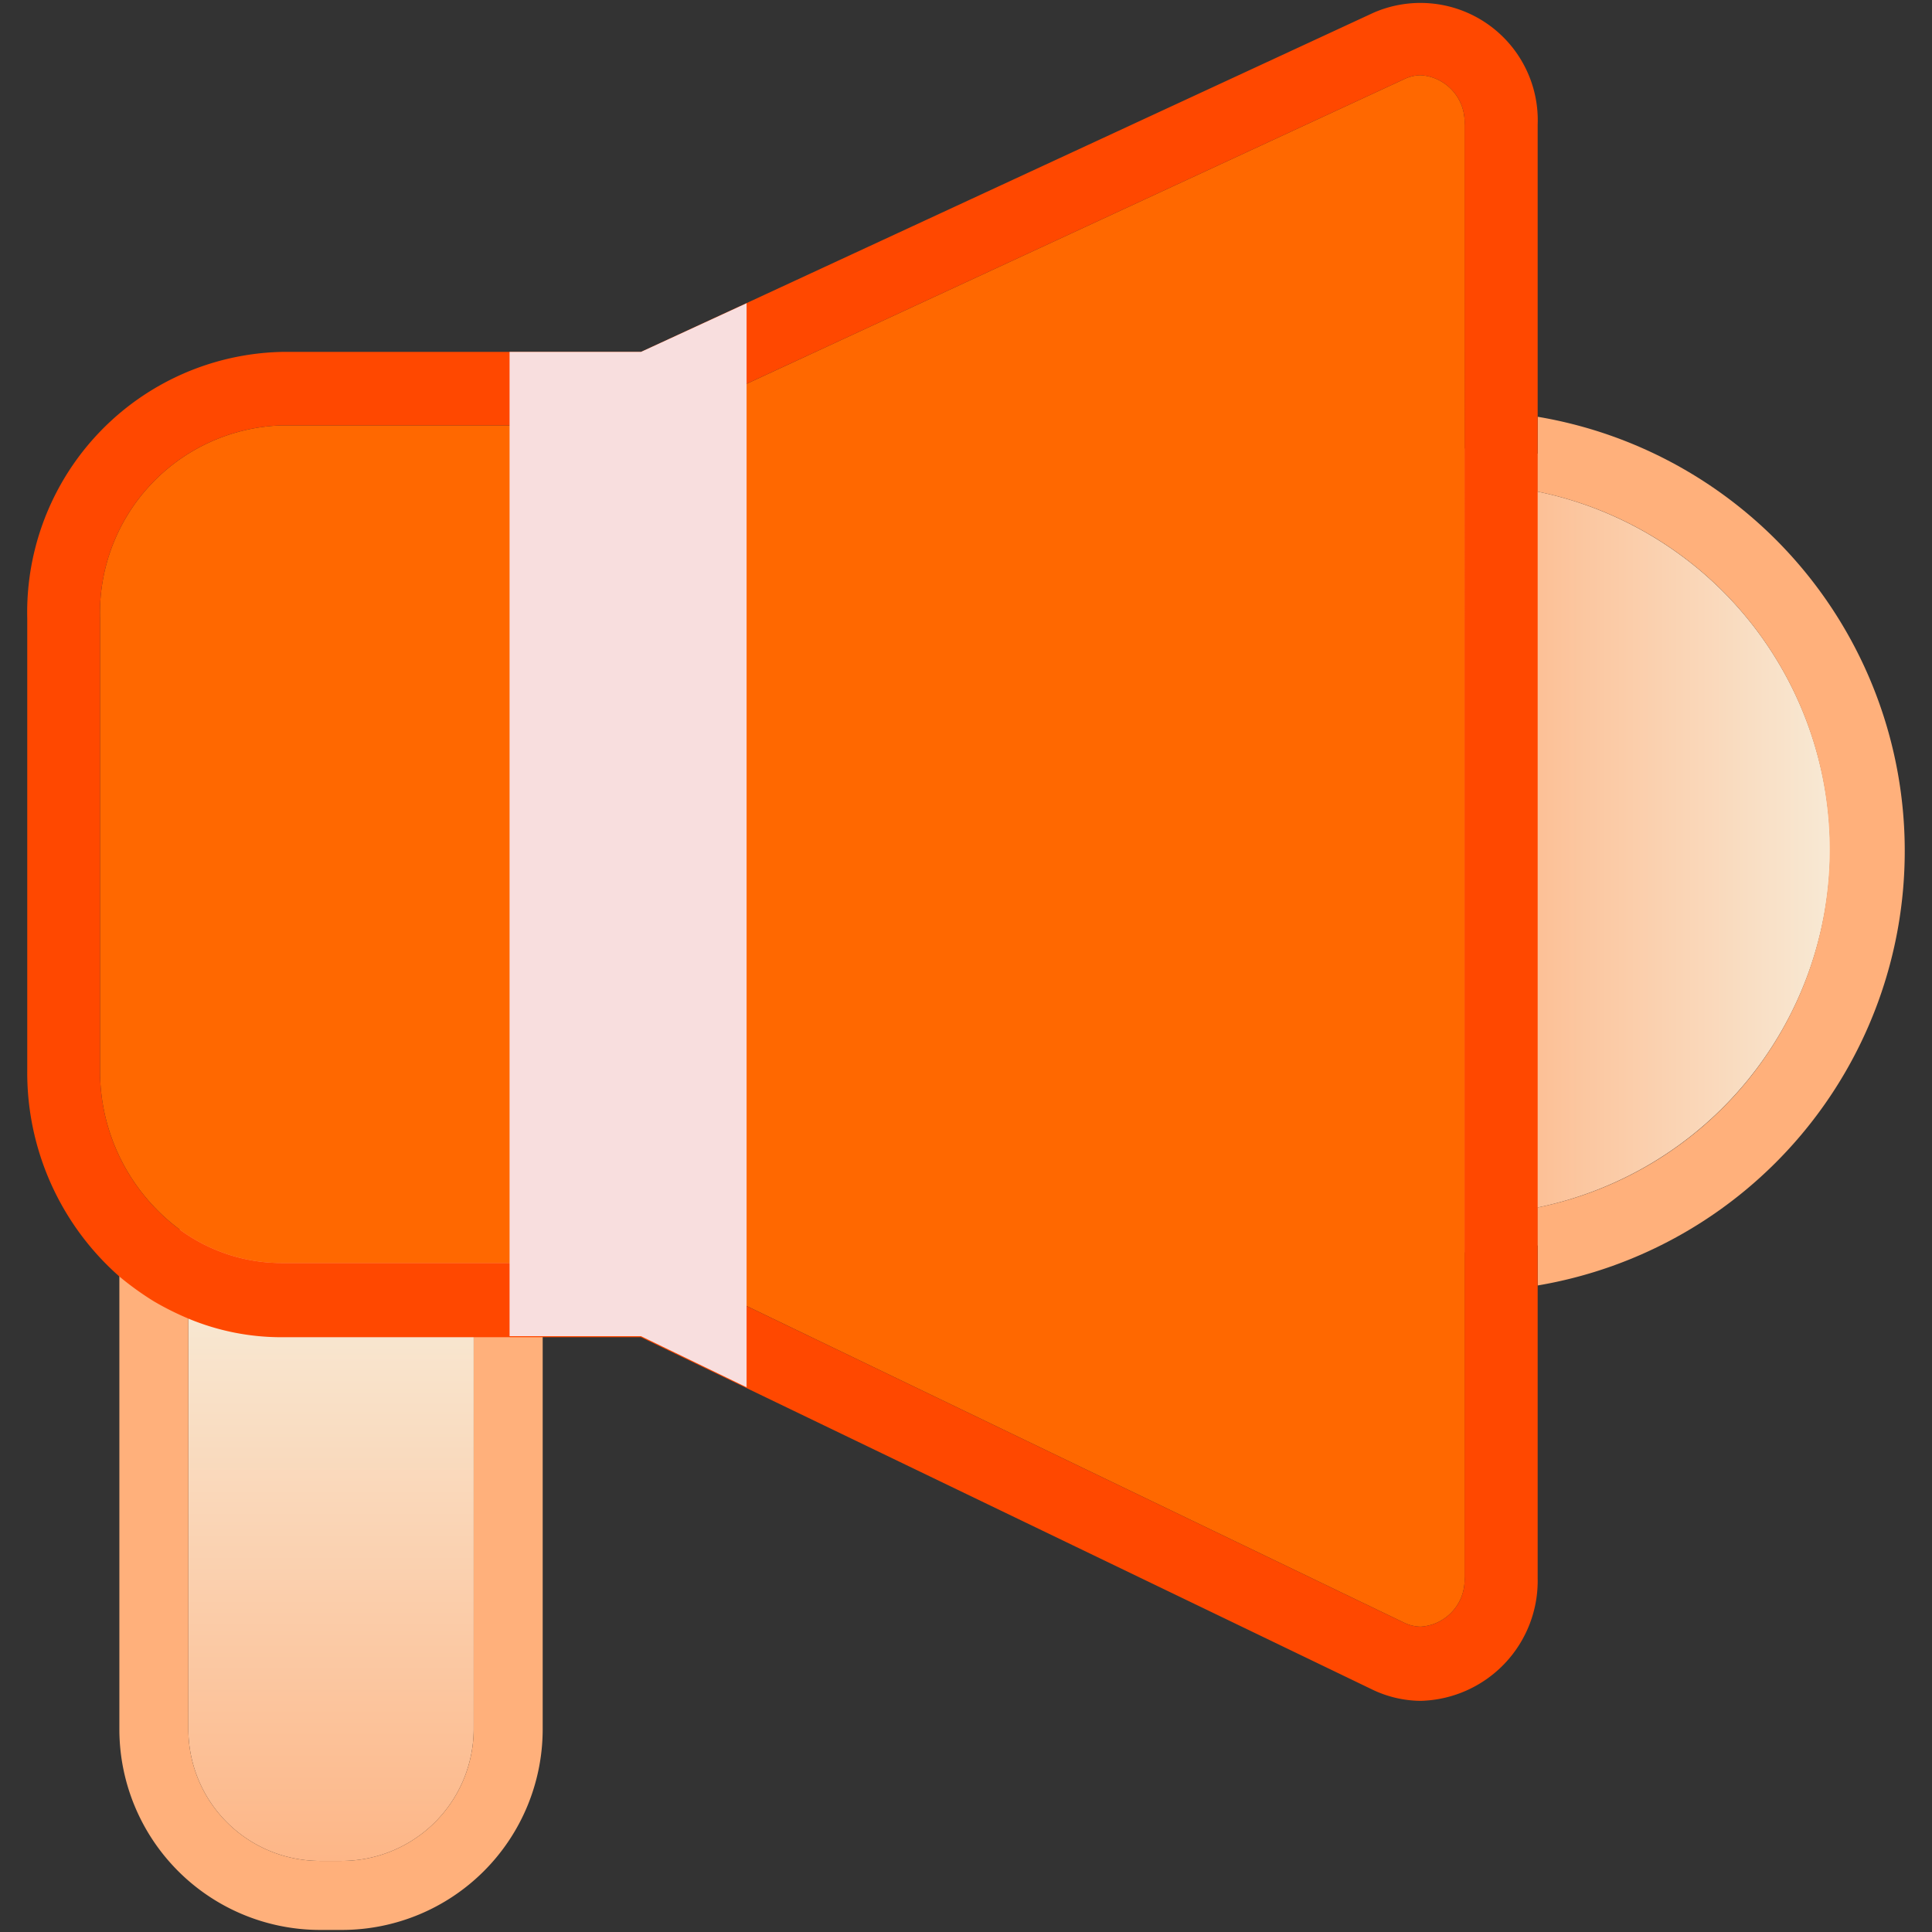
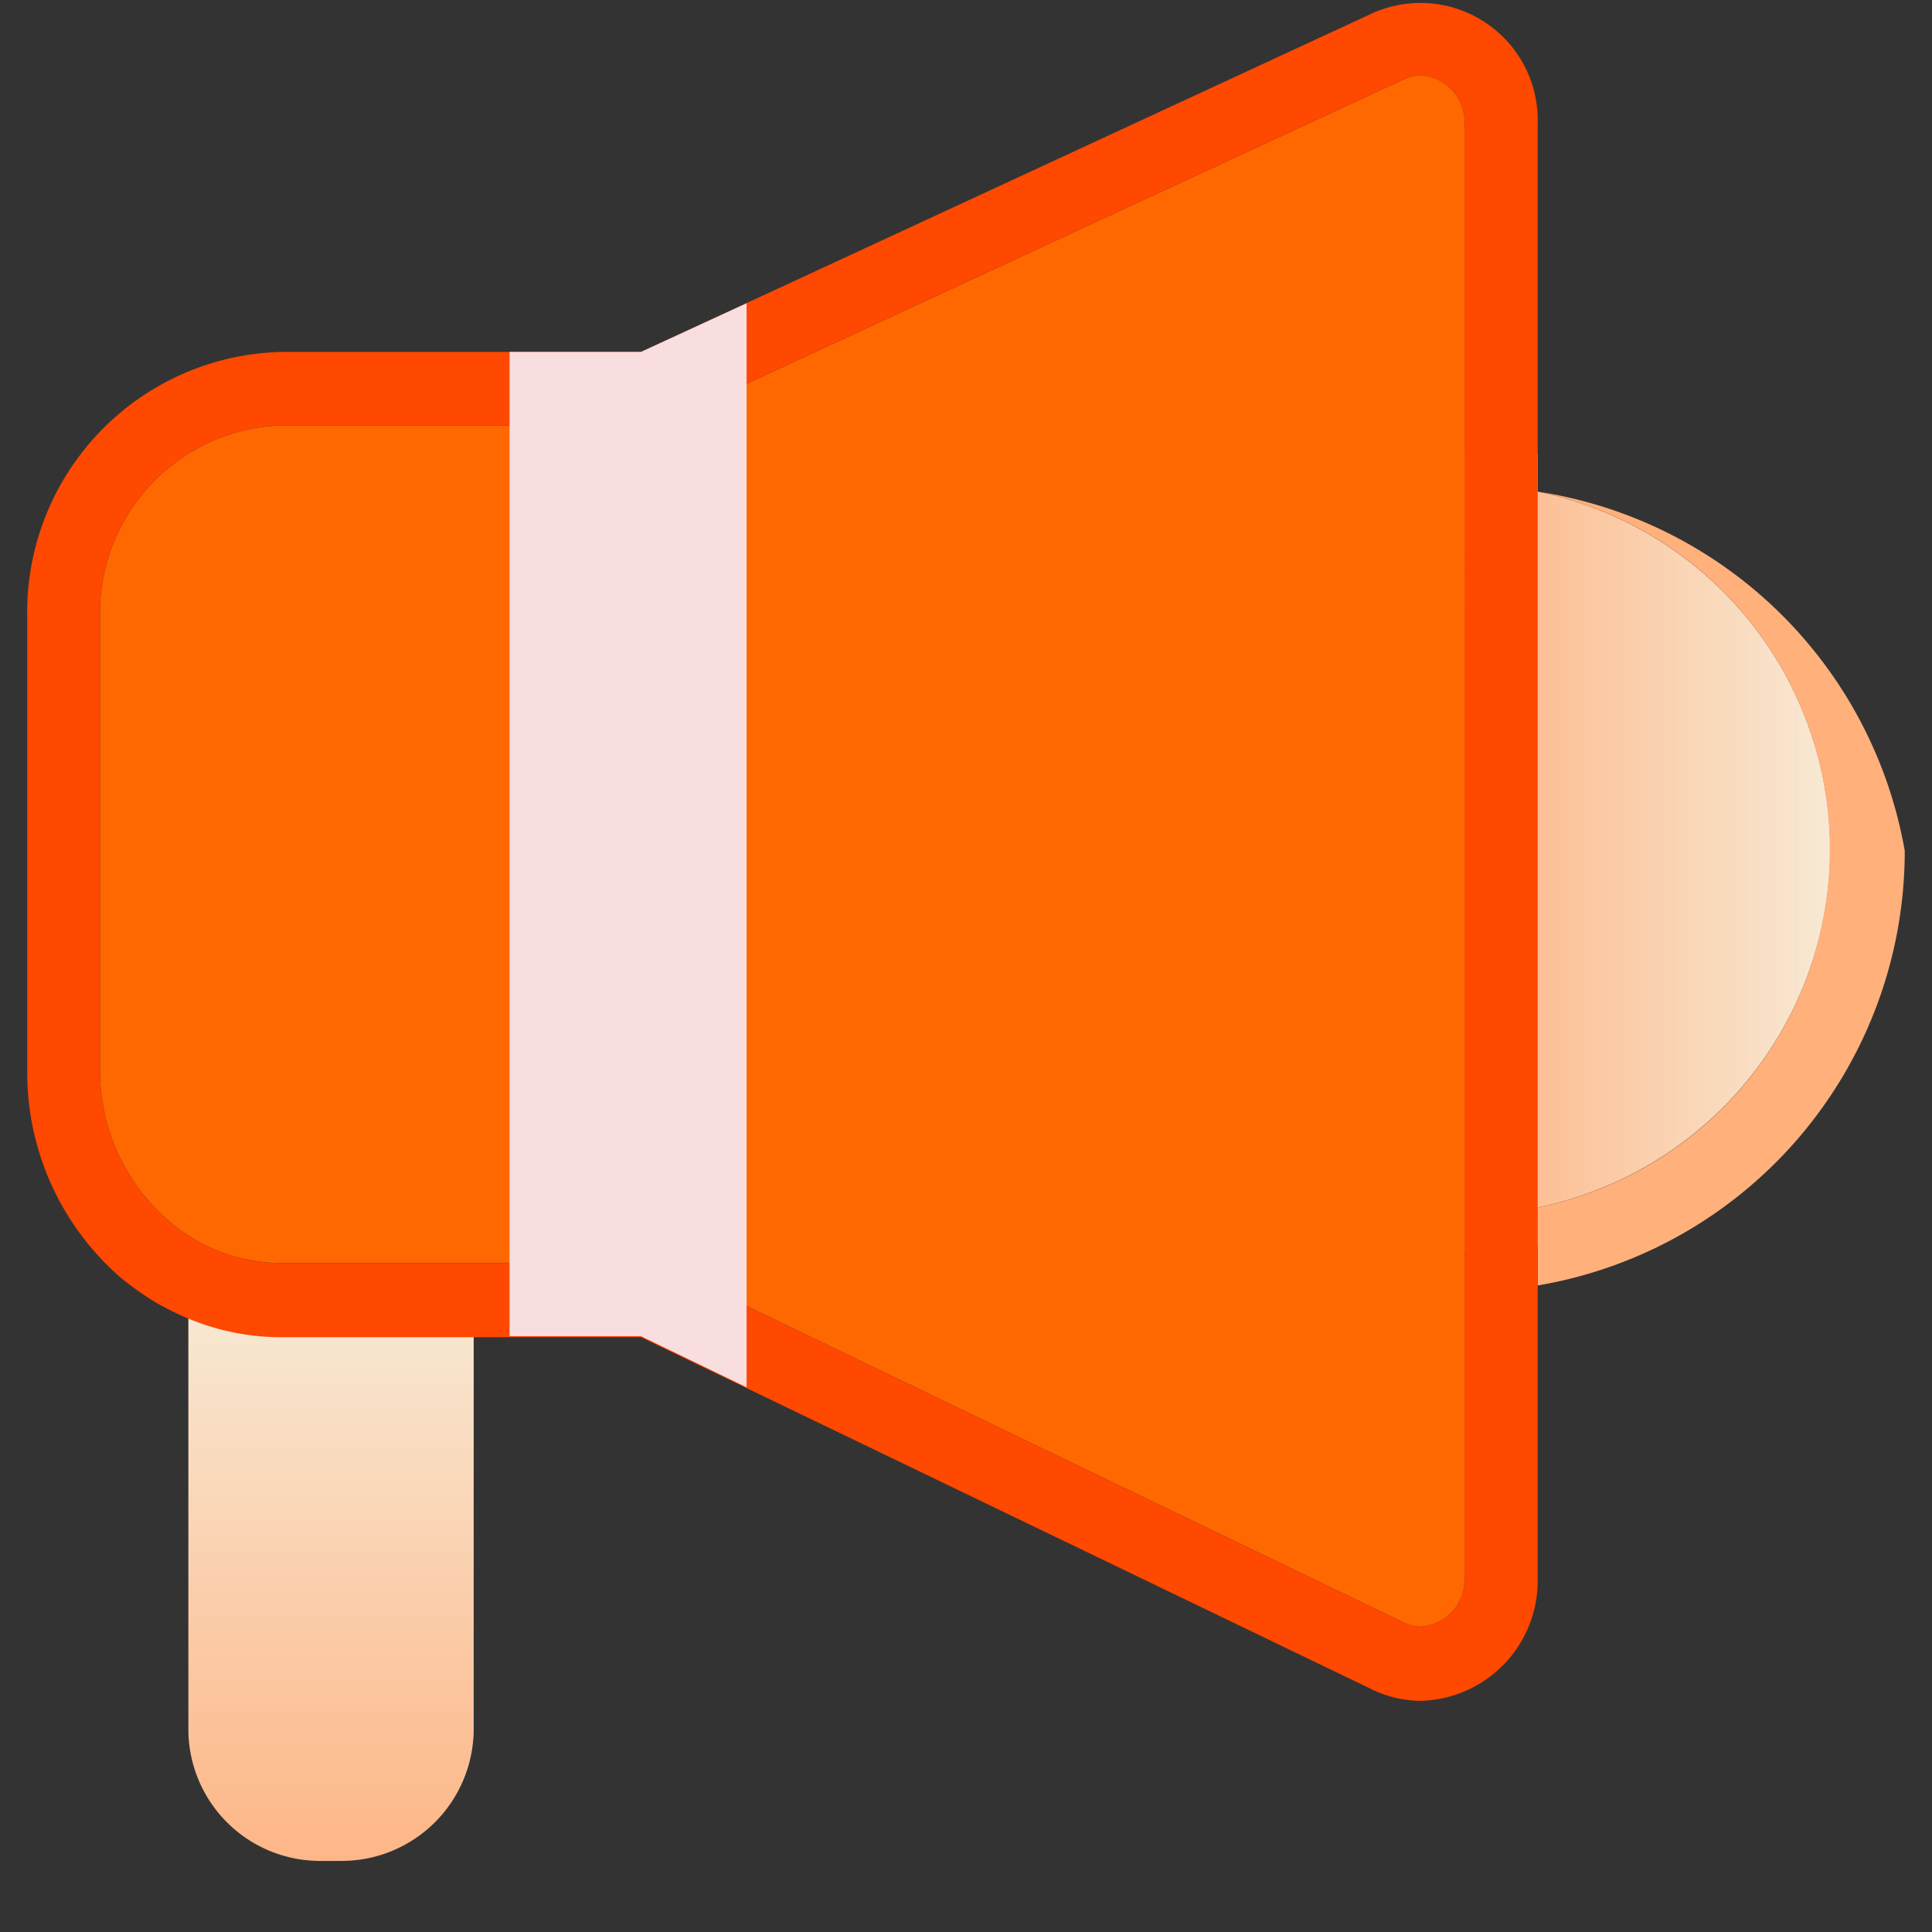
<svg xmlns="http://www.w3.org/2000/svg" xmlns:xlink="http://www.w3.org/1999/xlink" id="图层_1" data-name="图层 1" viewBox="0 0 56 56">
  <rect x="0" y="0" width="56" height="56" fill="#333333" stroke="none" />
  <defs>
    <style>.cls-1{fill:url(#未命名的渐变_4);}.cls-2{fill:#ffb07b;}.cls-3{fill:url(#未命名的渐变_4-2);}.cls-4{fill:#ff6800;}.cls-5{fill:#ff4800;}.cls-6{fill:#f8dede;}</style>
    <linearGradient id="未命名的渐变_4" x1="42.45" y1="24.66" x2="53.05" y2="24.66" gradientUnits="userSpaceOnUse">
      <stop offset="0" stop-color="#fdb687" />
      <stop offset="1" stop-color="#f8e9d4" />
    </linearGradient>
    <linearGradient id="未命名的渐变_4-2" x1="9.6" y1="53.94" x2="9.6" y2="37.64" xlink:href="#未命名的渐变_4" />
  </defs>
  <path class="cls-1" d="M53.05,24.66A10.63,10.63,0,0,1,44.57,35v1.1a9,9,0,0,1-1.06.15c-.34,0-.7.05-1.06.05V13c.36,0,.72,0,1.06,0a9,9,0,0,1,1.06.15v1.1A10.62,10.62,0,0,1,53.05,24.66Z" />
-   <path class="cls-2" d="M55.21,24.66a12.77,12.77,0,0,1-10.64,12.6V35a10.59,10.59,0,0,0,0-20.75V12.08A12.76,12.76,0,0,1,55.21,24.66Z" />
+   <path class="cls-2" d="M55.21,24.66a12.77,12.77,0,0,1-10.64,12.6V35a10.59,10.59,0,0,0,0-20.75A12.76,12.76,0,0,1,55.21,24.66Z" />
  <path class="cls-3" d="M13.73,37.64V50.13A3.83,3.83,0,0,1,9.9,53.94H9.26a3.82,3.82,0,0,1-3.8-3.81V37.64Z" />
-   <path class="cls-2" d="M3.46,35.64V50.13a5.82,5.82,0,0,0,5.8,5.81h.66a5.82,5.82,0,0,0,5.81-5.81V35.64ZM13.73,50.13A3.83,3.83,0,0,1,9.9,53.94H9.26a3.82,3.82,0,0,1-3.8-3.81V37.64h8.27Z" />
  <path class="cls-4" d="M42.45,3.62V45.71a1.36,1.36,0,0,1-1.27,1.44,1.14,1.14,0,0,1-.49-.12L21.63,37.85l-2.57-1.24H8.17a5,5,0,0,1-3-1A5.72,5.72,0,0,1,2.9,31V17.93a5.44,5.44,0,0,1,5.27-5.6H19.05l2.58-1.2L40.69,2.3a1.14,1.14,0,0,1,.49-.12A1.36,1.36,0,0,1,42.45,3.62Z" />
  <path class="cls-5" d="M39.81.37,21.63,8.79,18.58,10.2H8.17A7.55,7.55,0,0,0,.79,17.93V31a7.87,7.87,0,0,0,2.67,6,8.72,8.72,0,0,0,1,.72,8.48,8.48,0,0,0,1,.5,7,7,0,0,0,2.71.54H18.58l3.05,1.47,18.12,8.73a3.29,3.29,0,0,0,1.43.34,3.48,3.48,0,0,0,3.39-3.56V3.62A3.4,3.4,0,0,0,39.81.37Zm2.64,45.34a1.36,1.36,0,0,1-1.27,1.44,1.14,1.14,0,0,1-.49-.12L21.63,37.85l-2.57-1.24H8.17a5,5,0,0,1-3-1A5.72,5.72,0,0,1,2.9,31V17.93a5.44,5.44,0,0,1,5.27-5.6H19.05l2.58-1.2L40.69,2.3a1.14,1.14,0,0,1,.49-.12,1.36,1.36,0,0,1,1.27,1.44Z" />
  <path id="路径_5" data-name="路径 5" class="cls-6" d="M14.77,10.2V38.73h3.81l3.06,1.48V8.79L18.58,10.2Z" />
</svg>